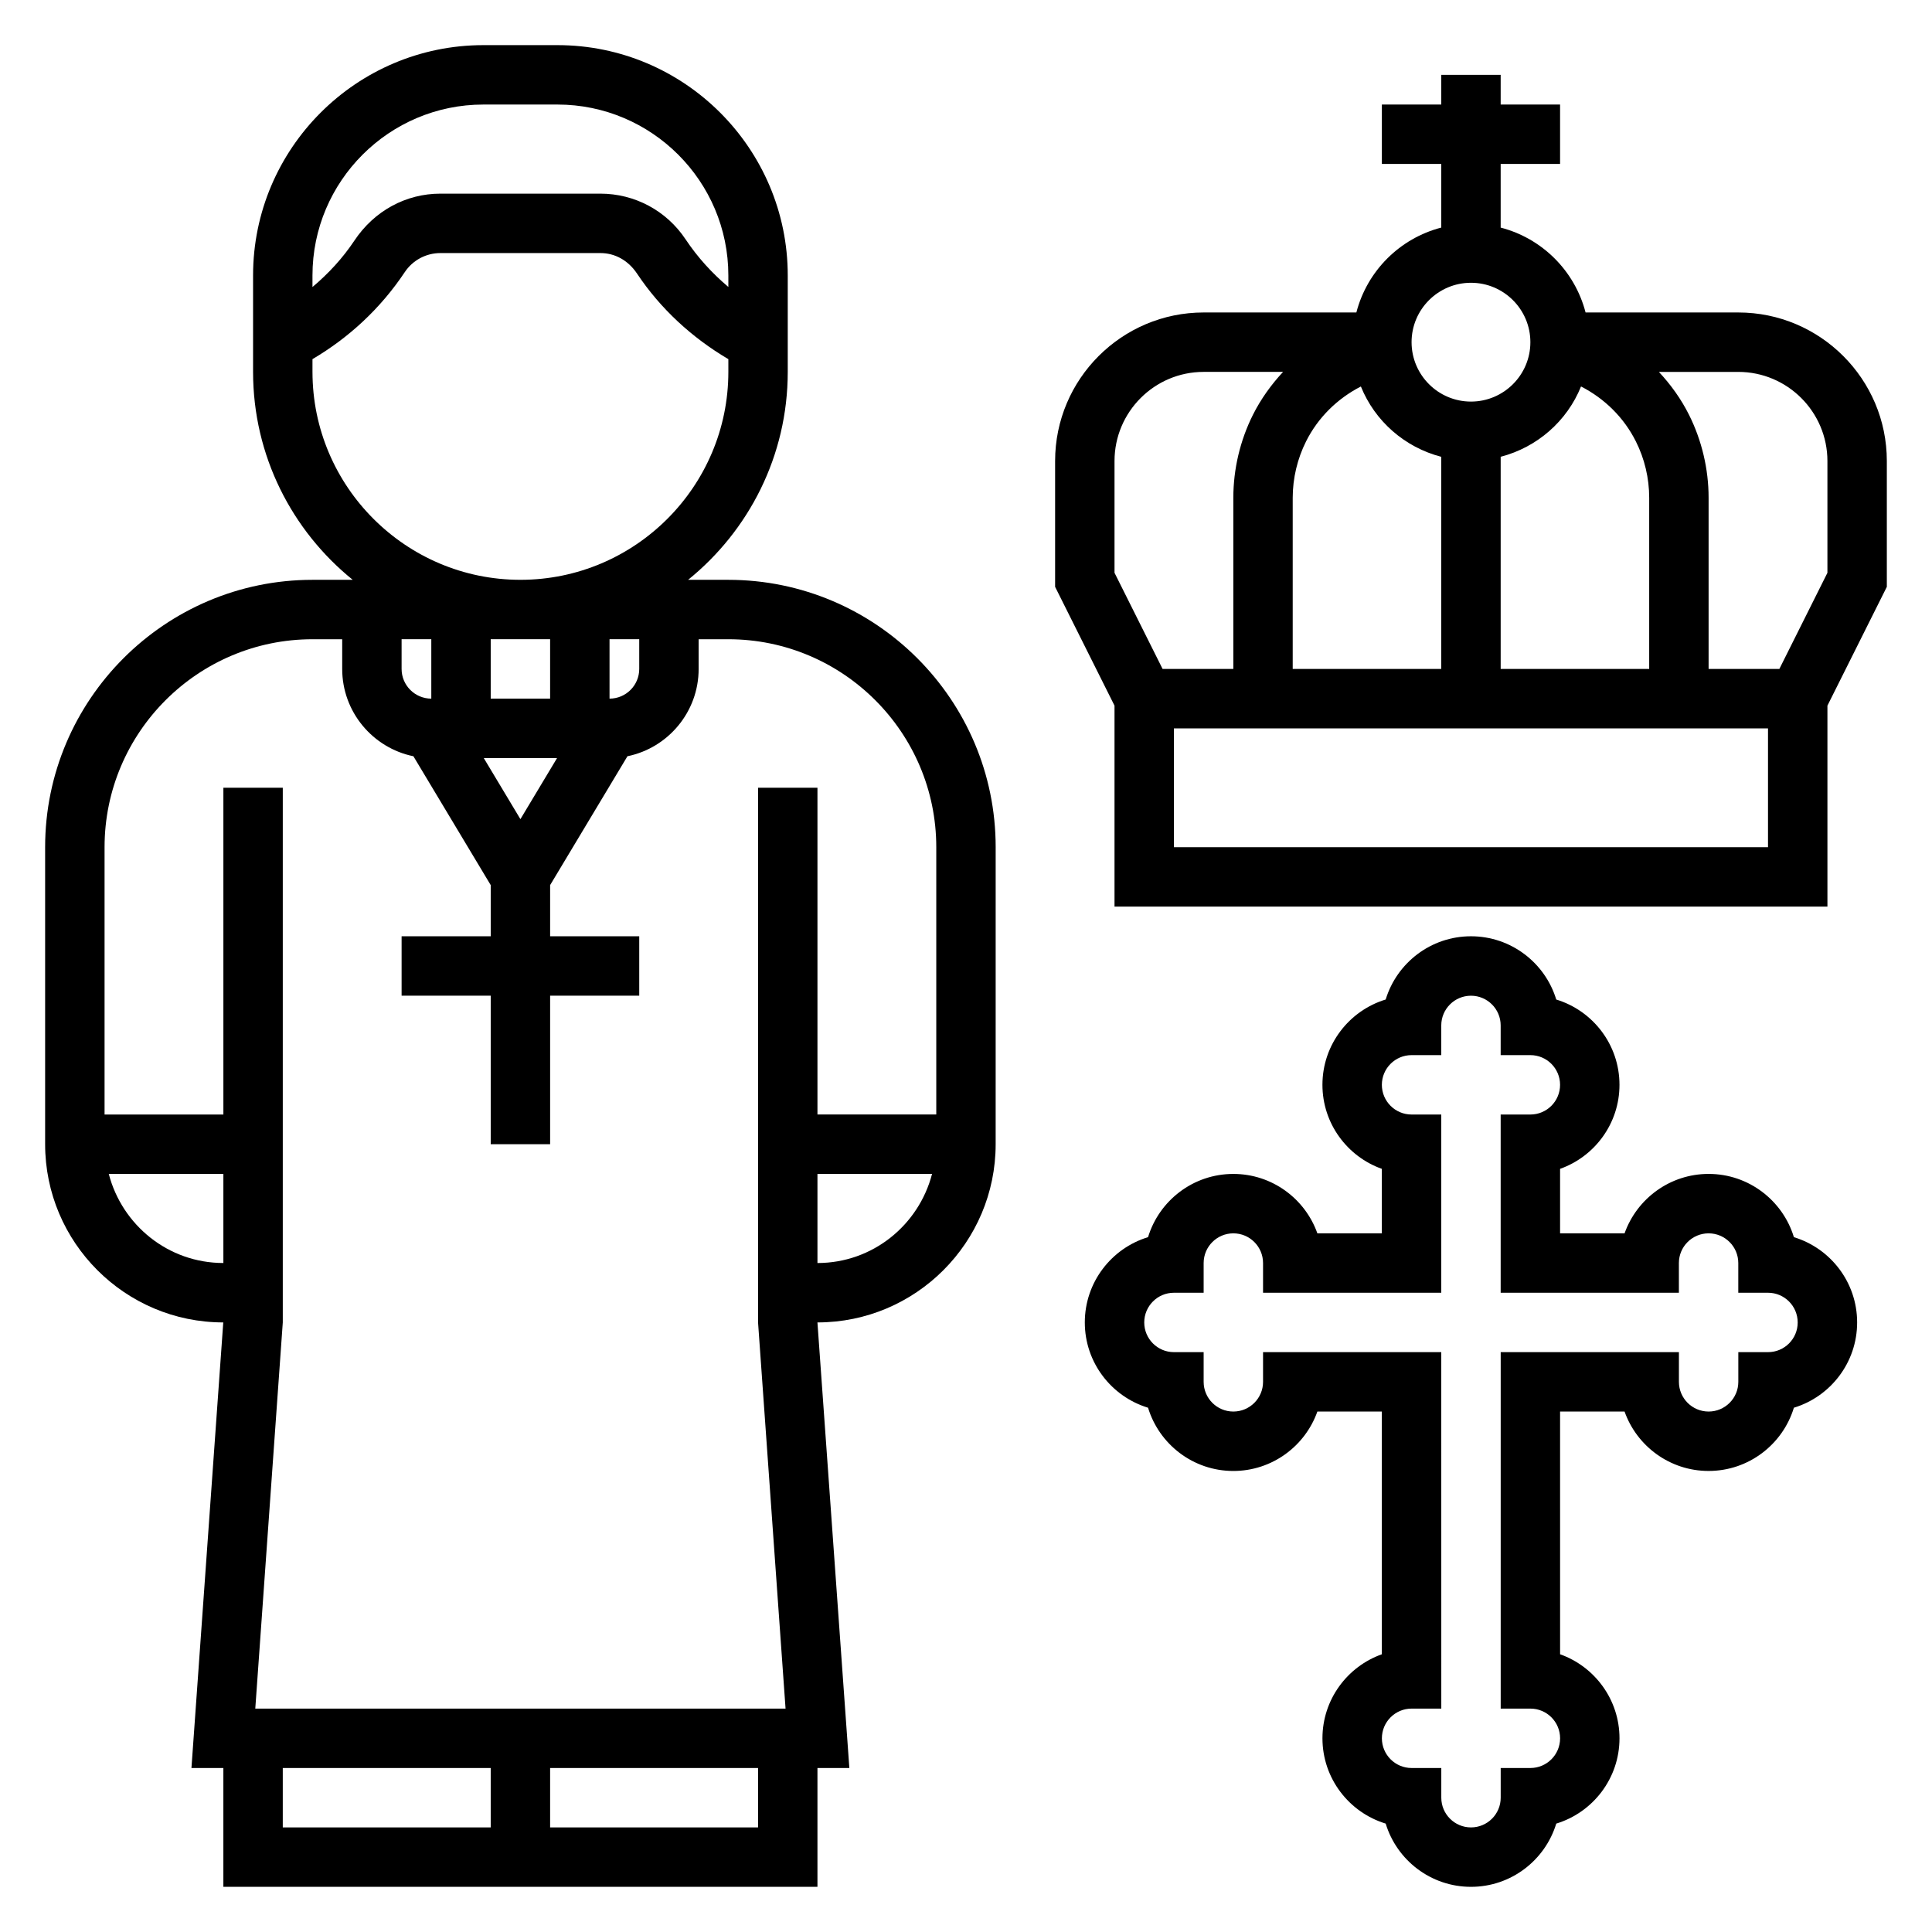
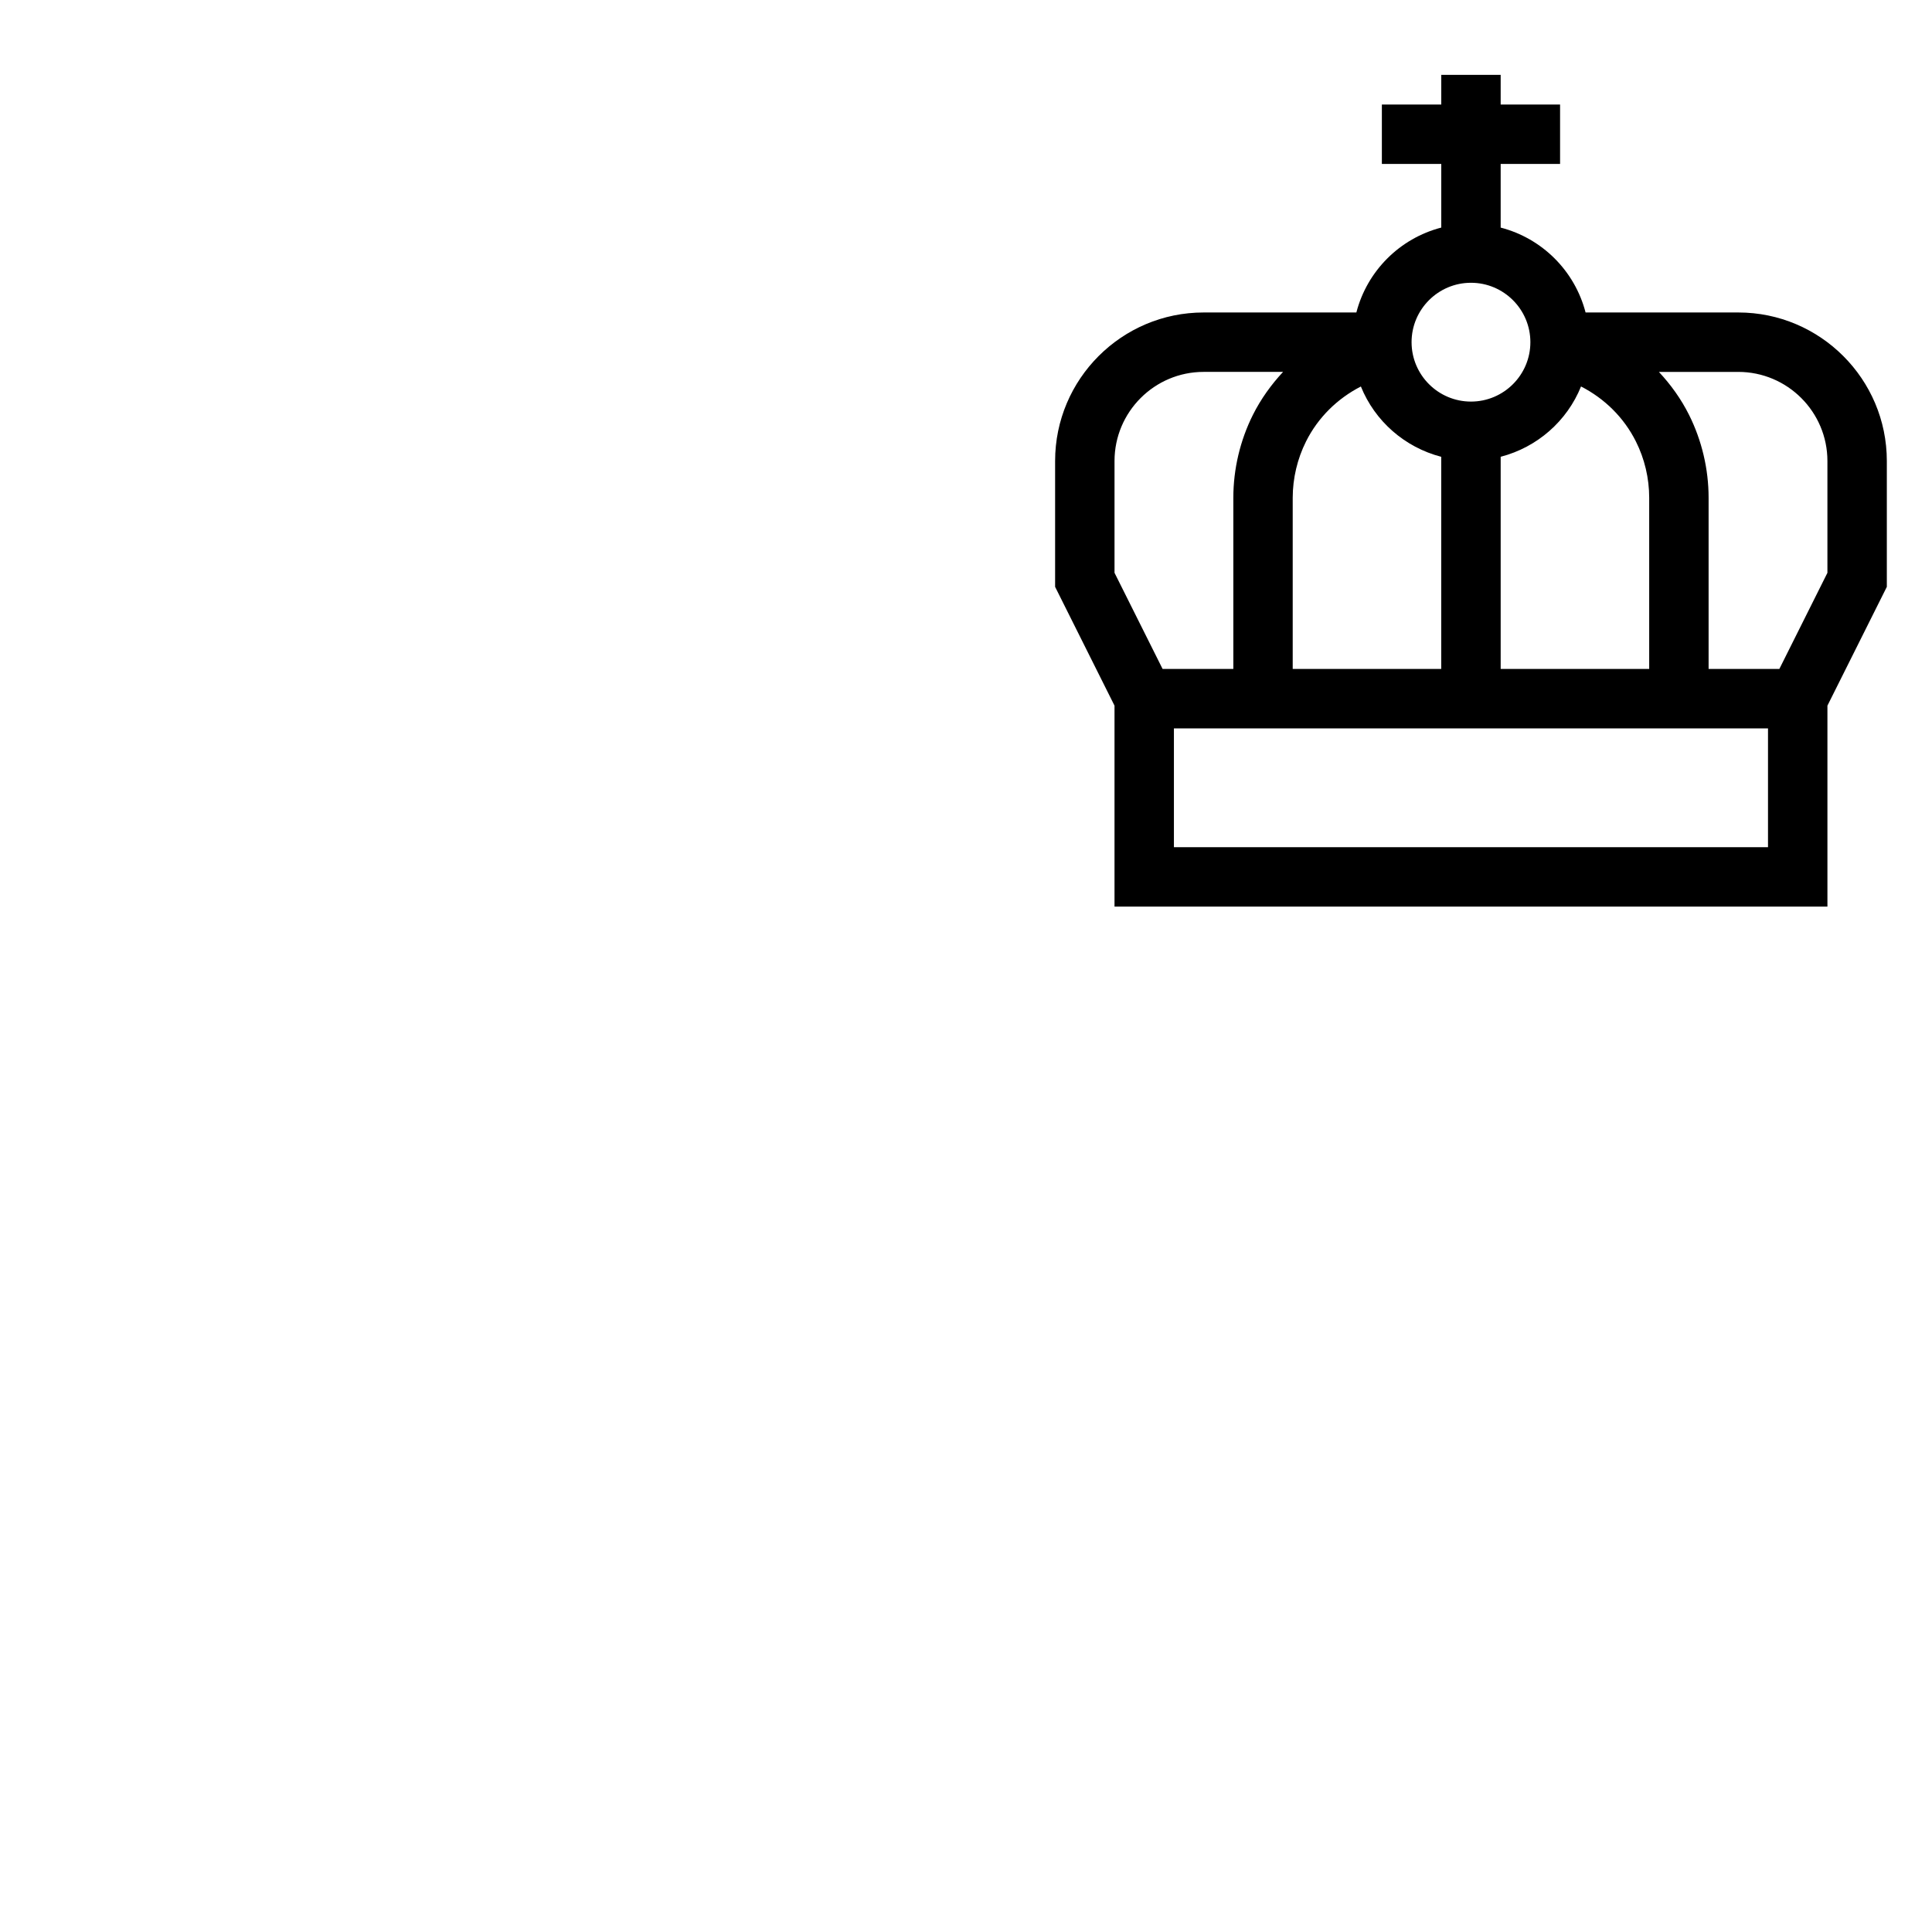
<svg xmlns="http://www.w3.org/2000/svg" fill="#000000" width="800px" height="800px" version="1.1" viewBox="144 144 512 512">
  <g>
-     <path d="m337.02 297.66h-10.668c16.082-13 26.41-32.859 26.41-55.105v-25.555c0-33.652-27.387-61.039-61.039-61.039h-19.617c-33.652 0-61.039 27.387-61.039 61.039v25.555c0 22.246 10.328 42.109 26.41 55.105h-10.668c-39.07 0-70.848 31.781-70.848 70.848v78.719c0 26.039 21.176 47.223 47.207 47.23l-8.43 118.08h8.457v31.488h157.44v-31.488h8.453l-8.457-118.08c26.047 0 47.23-21.184 47.23-47.23l0.004-78.719c0-39.07-31.781-70.848-70.848-70.848zm-55.105 63.422-9.715-16.191h19.43zm-31.488-47.68h7.871v15.742c-4.344 0-7.871-3.527-7.871-7.871zm39.359 0v15.742h-15.742v-15.742zm15.746 15.742v-15.742h7.871v7.871c0 4.348-3.527 7.871-7.871 7.871zm-33.426-157.44h19.617c24.977 0 45.297 20.316 45.297 45.293v3.047c-4.273-3.606-8.117-7.793-11.352-12.648-5.039-7.566-13.461-12.078-22.555-12.078h-42.406c-9.086 0-17.516 4.512-22.812 12.477-3.078 4.625-6.856 8.715-11.086 12.266v-3.062c0-24.977 20.32-45.293 45.297-45.293zm-45.297 70.848v-3.379c9.629-5.676 18.012-13.383 24.465-23.066 2.106-3.152 5.633-5.043 9.441-5.043h42.406c3.801 0 7.336 1.891 9.715 5.465 6.211 9.312 14.562 16.98 24.184 22.648v3.375c0 30.379-24.727 55.105-55.105 55.105-30.379 0-55.105-24.727-55.105-55.105zm-53.984 212.54h30.371v23.617c-14.637 0-26.852-10.066-30.371-23.617zm46.113 173.19v-15.742h55.105v15.742zm70.848 0v-15.742h55.105v15.742zm70.848-149.57v-23.617h30.371c-3.519 13.551-15.734 23.617-30.371 23.617zm31.488-39.359h-31.488v-86.594h-15.742v141.7l7.289 102.34-7.289 0.004h-133.24l7.289-102.34v-141.7h-15.742v86.594h-31.488v-70.848c0-30.379 24.727-55.105 55.105-55.105h7.871v7.871c0 11.398 8.117 20.934 18.871 23.137l20.488 34.148v13.562h-23.617v15.742h23.617v39.359h15.742v-39.359h23.617v-15.742h-23.617v-13.562l20.492-34.148c10.754-2.203 18.867-11.738 18.867-23.137v-7.871h7.871c30.379 0 55.105 24.727 55.105 55.105z" />
    <path d="m604.67 226.81h-40.477c-2.859-11.012-11.488-19.641-22.5-22.496v-16.863h15.742v-15.742h-15.742v-7.875h-15.742v7.871h-15.742v15.742h15.742v16.863c-11.016 2.859-19.645 11.488-22.5 22.5h-40.477c-21.703 0-39.359 17.656-39.359 39.359v33.348l15.742 31.488v53.246h188.93v-53.246l15.742-31.488v-33.344c0-21.703-17.656-39.363-39.359-39.363zm-23.617 94.465h-39.359v-56.223c9.699-2.519 17.594-9.469 21.293-18.633 6.234 3.195 11.367 8.227 14.539 14.57 2.316 4.606 3.527 9.762 3.527 14.91zm-90.945-60.281c3.172-6.344 8.312-11.375 14.539-14.57 3.699 9.164 11.594 16.113 21.293 18.633v56.219h-39.359v-45.375c0.008-5.148 1.223-10.305 3.527-14.906zm43.715-42.055c8.684 0 15.742 7.062 15.742 15.742 0 8.684-7.062 15.742-15.742 15.742-8.684 0-15.742-7.062-15.742-15.742-0.004-8.68 7.059-15.742 15.742-15.742zm-94.465 47.234c0-13.02 10.598-23.617 23.617-23.617h21.051c-3.148 3.379-5.879 7.172-7.996 11.391-3.391 6.785-5.184 14.375-5.184 21.953v45.375h-18.75l-12.738-25.473zm173.18 102.34h-157.44v-31.488h157.44zm15.746-72.707-12.738 25.473h-18.75v-45.375c0-7.582-1.793-15.176-5.18-21.953-2.109-4.219-4.84-8.016-7.996-11.391h21.047c13.02 0 23.617 10.598 23.617 23.617z" />
-     <path d="m619.4 471.86c-2.941-9.691-11.957-16.762-22.598-16.762-10.266 0-19.02 6.582-22.27 15.742l-17.094 0.004v-17.09c9.164-3.25 15.742-12.004 15.742-22.27 0-10.645-7.07-19.656-16.758-22.602-2.941-9.691-11.957-16.762-22.598-16.762-10.645 0-19.656 7.07-22.602 16.758-9.691 2.949-16.762 11.961-16.762 22.605 0 10.266 6.582 19.02 15.742 22.27l0.004 17.09h-17.09c-3.25-9.164-12.004-15.742-22.27-15.742-10.645 0-19.656 7.07-22.602 16.758-9.691 2.941-16.758 11.957-16.758 22.598 0 10.645 7.07 19.656 16.758 22.602 2.945 9.691 11.957 16.762 22.602 16.762 10.266 0 19.02-6.582 22.27-15.742l17.09-0.004v64.324c-9.164 3.25-15.742 12.004-15.742 22.27 0 10.645 7.07 19.656 16.758 22.602 2.945 9.688 11.957 16.758 22.602 16.758s19.656-7.07 22.602-16.758c9.688-2.945 16.758-11.961 16.758-22.602 0-10.266-6.582-19.02-15.742-22.27l-0.004-64.324h17.09c3.25 9.164 12.004 15.742 22.27 15.742 10.645 0 19.656-7.07 22.602-16.758 9.691-2.941 16.762-11.957 16.762-22.602 0-10.641-7.07-19.656-16.762-22.598zm-6.856 30.473h-7.871v7.871c0 4.344-3.527 7.871-7.871 7.871s-7.871-3.527-7.871-7.871v-7.871h-47.23v94.465h7.871c4.344 0 7.871 3.527 7.871 7.871s-3.527 7.871-7.871 7.871h-7.871v7.871c0 4.344-3.527 7.871-7.871 7.871s-7.871-3.527-7.871-7.871v-7.871h-7.871c-4.344 0-7.871-3.527-7.871-7.871s3.527-7.871 7.871-7.871h7.871l-0.008-94.465h-47.23v7.871c0 4.344-3.527 7.871-7.871 7.871s-7.871-3.527-7.871-7.871v-7.871h-7.871c-4.344 0-7.871-3.527-7.871-7.871s3.527-7.871 7.871-7.871h7.871v-7.871c0-4.344 3.527-7.871 7.871-7.871s7.871 3.527 7.871 7.871v7.871h47.23v-47.23h-7.871c-4.344 0-7.871-3.527-7.871-7.871s3.527-7.871 7.871-7.871h7.871v-7.871c0-4.344 3.527-7.871 7.871-7.871s7.871 3.527 7.871 7.871v7.871h7.871c4.344 0 7.871 3.527 7.871 7.871s-3.527 7.871-7.871 7.871h-7.871v47.23h47.23v-7.871c0-4.344 3.527-7.871 7.871-7.871s7.871 3.527 7.871 7.871v7.871h7.871c4.344 0 7.871 3.527 7.871 7.871 0.008 4.344-3.519 7.871-7.863 7.871z" />
  </g>
</svg>